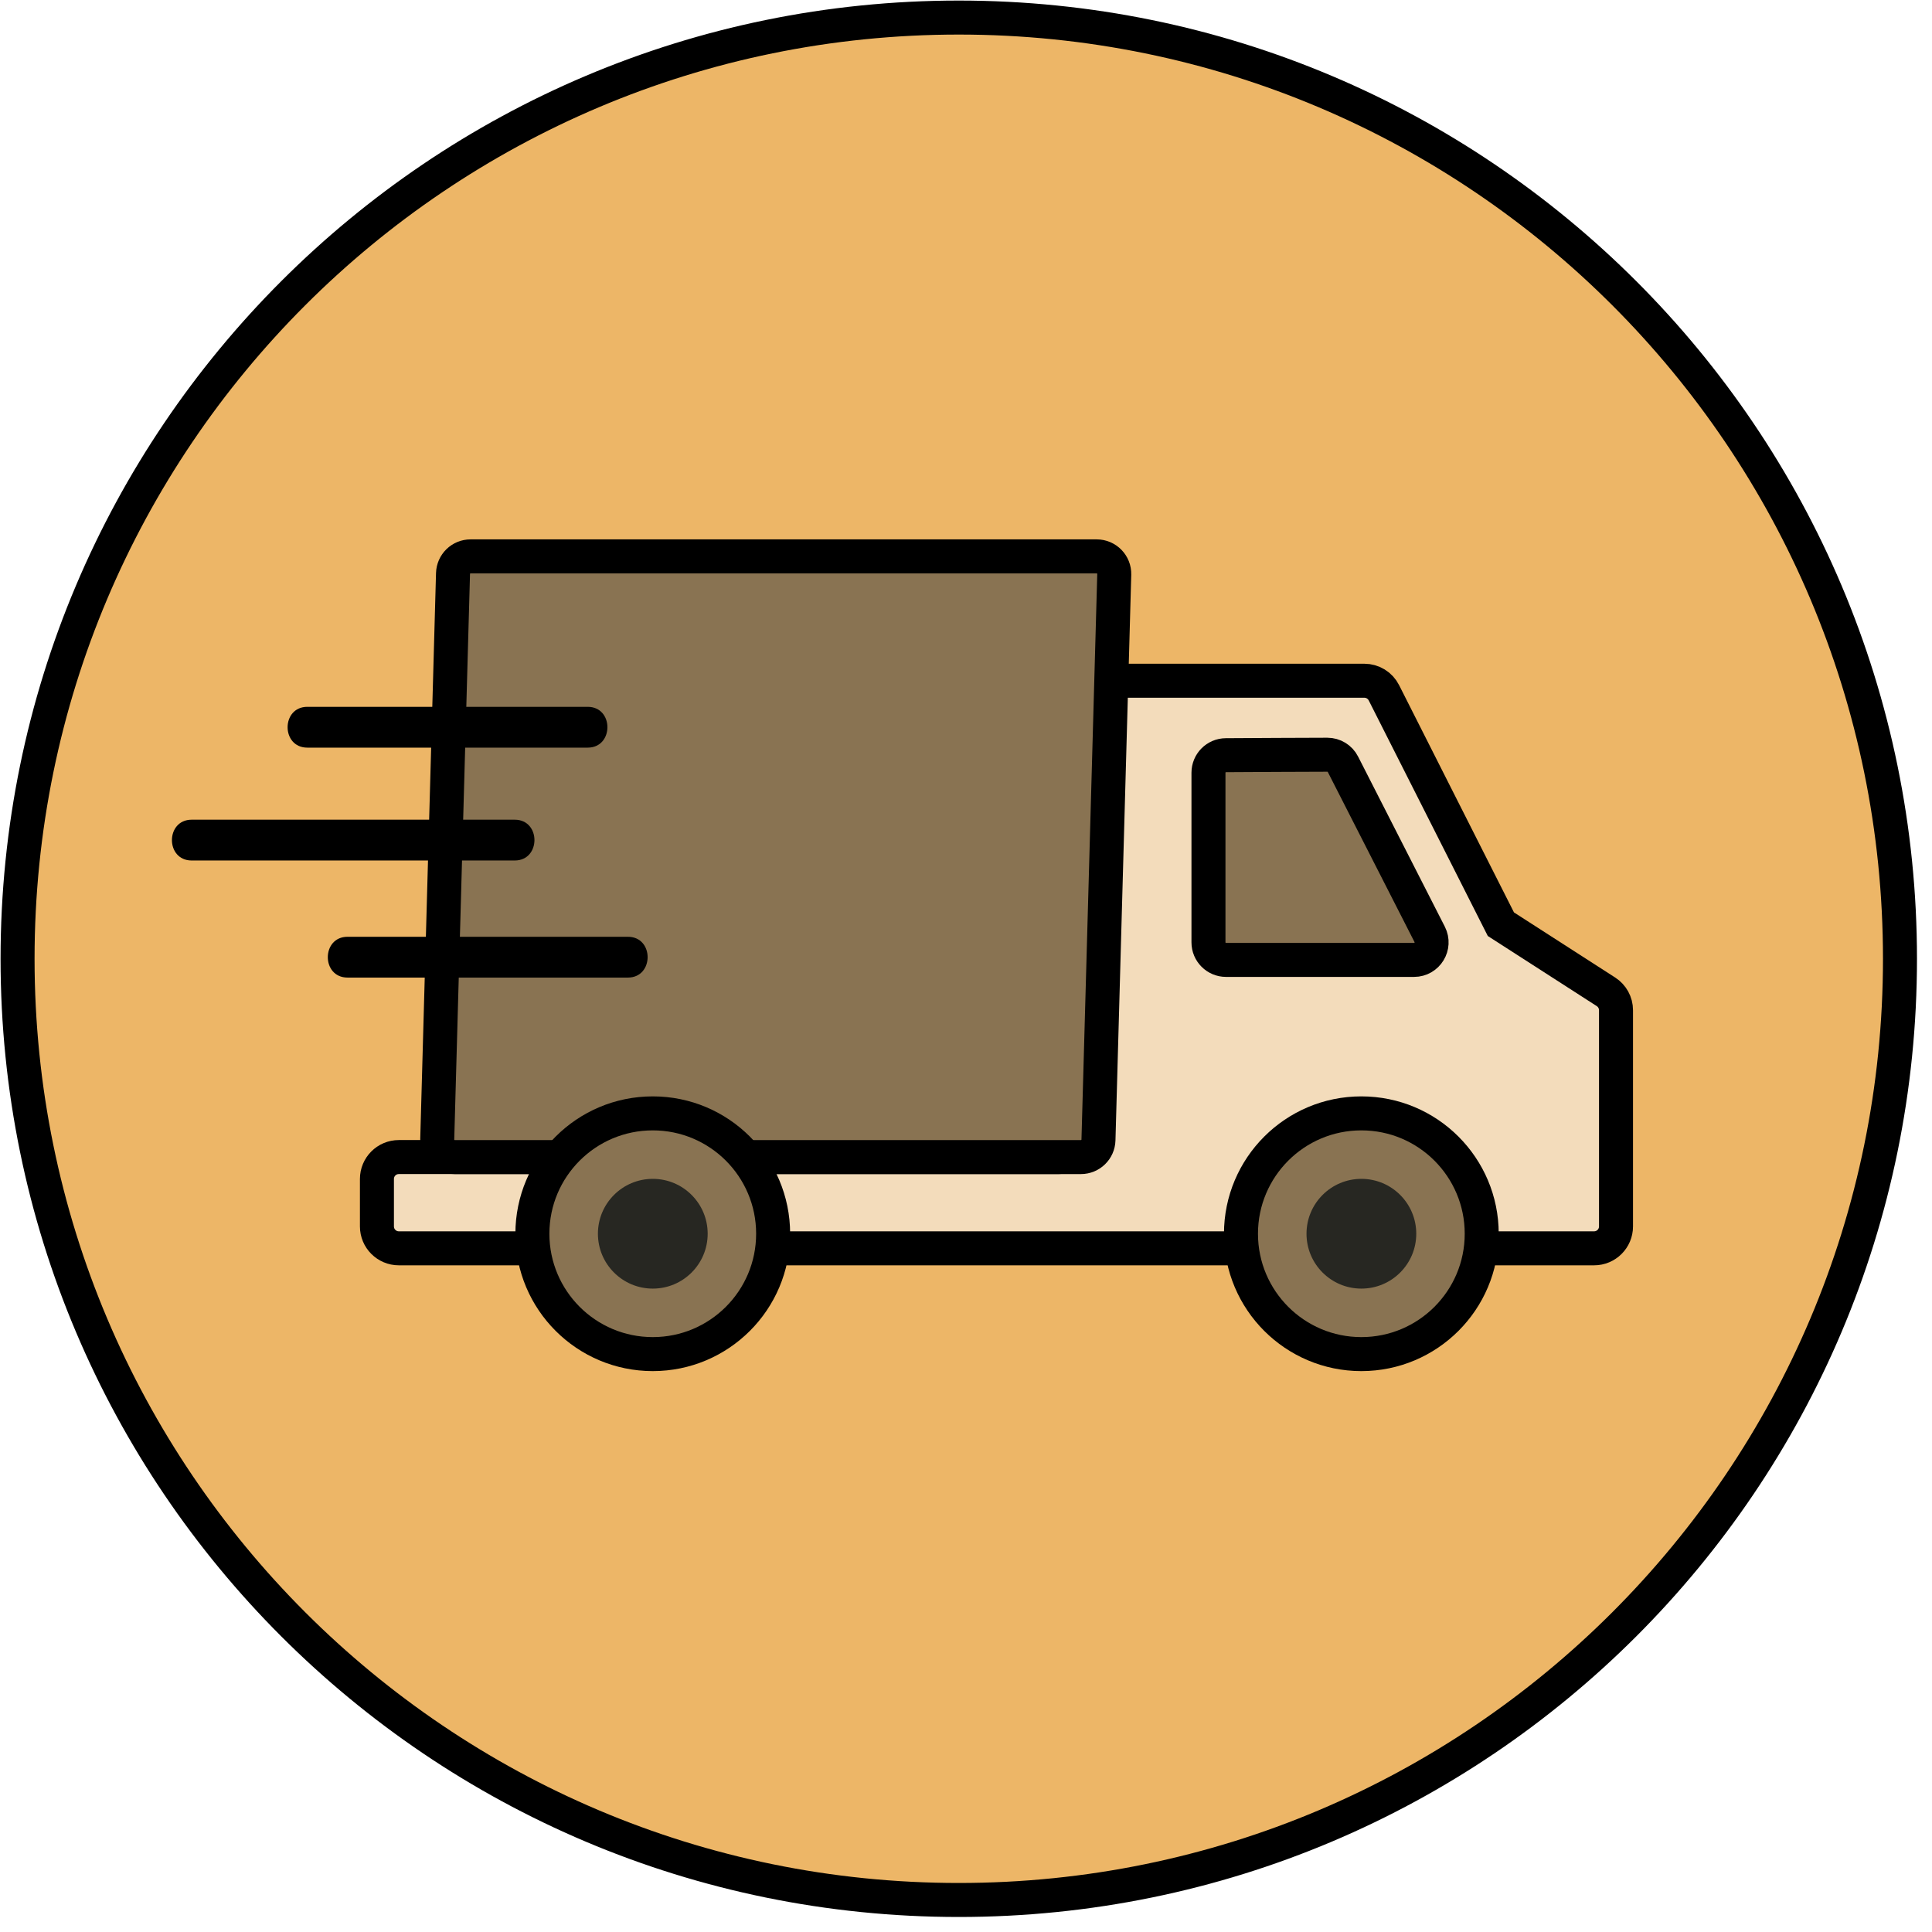
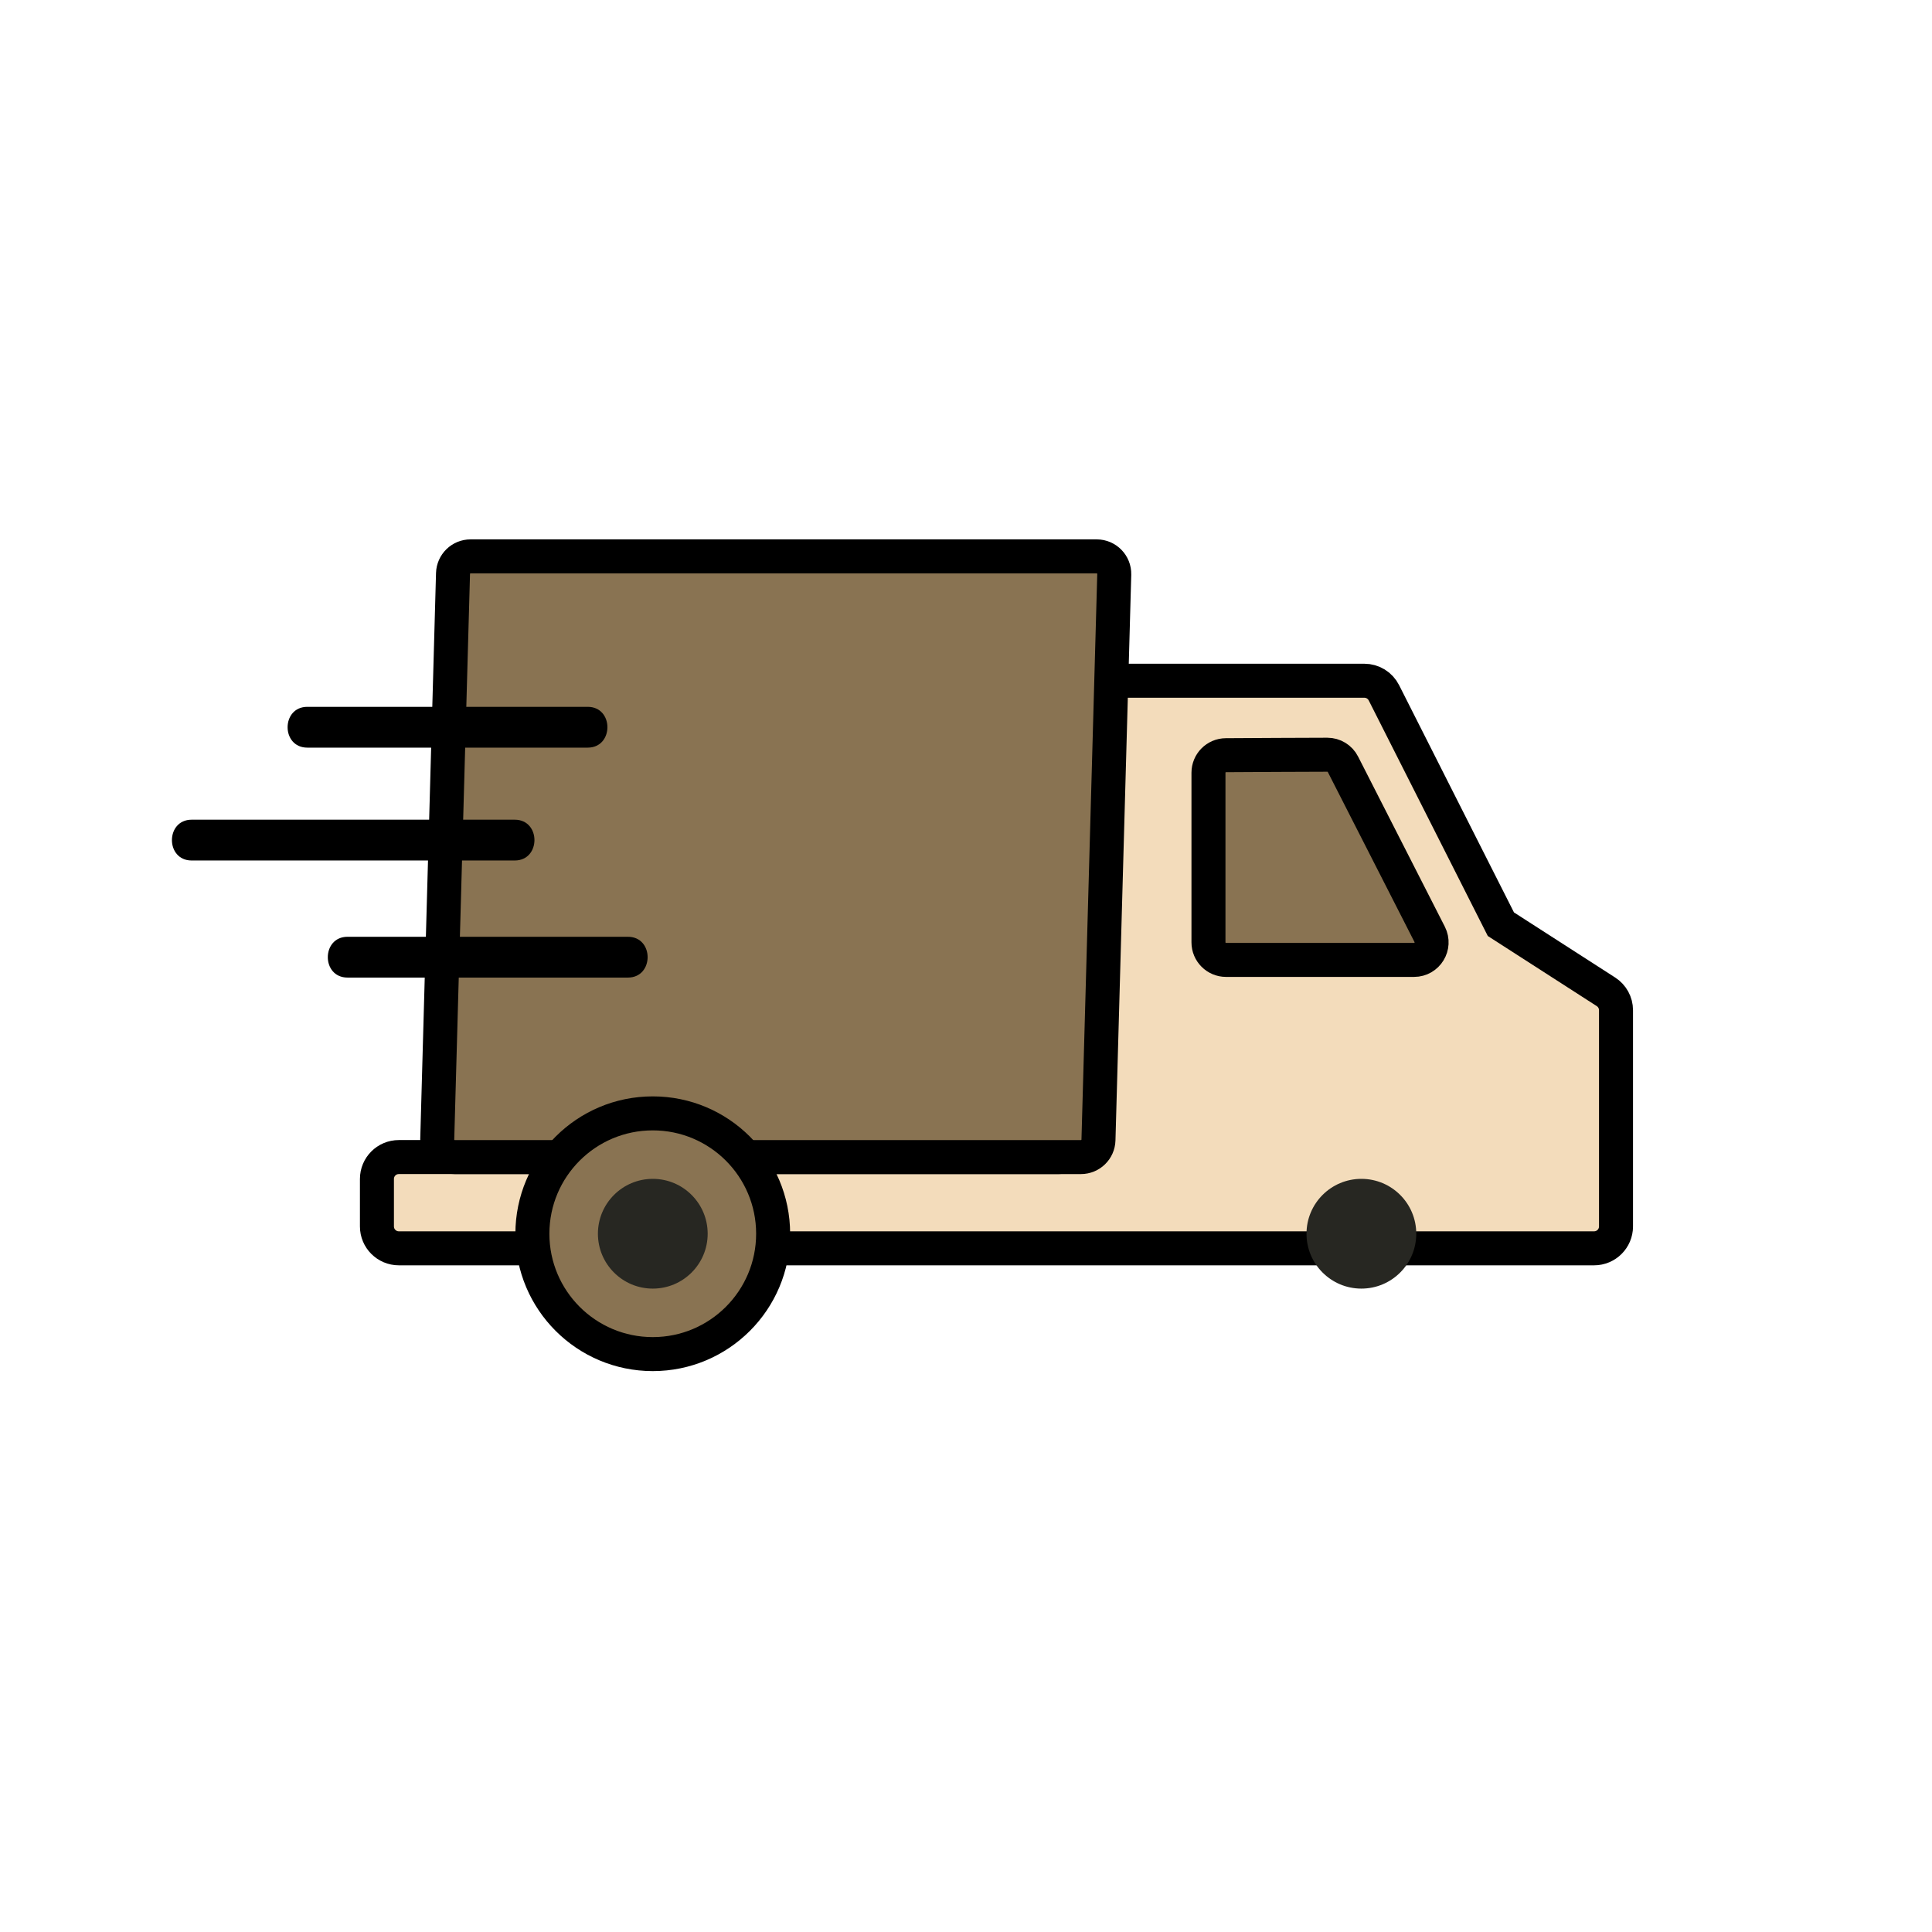
<svg xmlns="http://www.w3.org/2000/svg" width="110" height="110" viewBox="0 0 110 110" fill="none">
-   <path d="M54.589 108.177C84.185 108.177 108.177 84.185 108.177 54.589C108.177 24.992 84.185 1 54.589 1C24.992 1 1 24.992 1 54.589C1 84.185 24.992 108.177 54.589 108.177Z" fill="#EDB667" stroke="black" stroke-width="1.936" stroke-miterlimit="10" />
  <path d="M62.175 38.758H77.678C78.151 38.758 78.581 39.022 78.794 39.444L85.454 52.62L91.436 56.469C91.792 56.697 92.009 57.092 92.009 57.518V69.827C92.009 70.516 91.451 71.074 90.762 71.074H22.708C22.018 71.074 21.461 70.516 21.461 69.827V67.125C21.461 66.435 22.018 65.878 22.708 65.878H60.247C60.924 65.878 61.478 65.34 61.493 64.662C61.633 59.357 62.179 38.495 62.179 38.758H62.175Z" fill="#F3DCBB" stroke="black" stroke-width="1.936" stroke-miterlimit="10" />
-   <path d="M77.51 77.097C81.295 77.097 84.363 74.029 84.363 70.244C84.363 66.459 81.295 63.391 77.51 63.391C73.725 63.391 70.656 66.459 70.656 70.244C70.656 74.029 73.725 77.097 77.51 77.097Z" fill="#897352" stroke="black" stroke-width="1.936" stroke-miterlimit="10" />
  <path d="M77.511 73.368C79.237 73.368 80.636 71.97 80.636 70.244C80.636 68.518 79.237 67.119 77.511 67.119C75.786 67.119 74.387 68.518 74.387 70.244C74.387 71.97 75.786 73.368 77.511 73.368Z" fill="#272722" />
  <path d="M76.463 43.517L81.4 53.2C81.737 53.867 81.257 54.653 80.51 54.653H69.804C69.254 54.653 68.805 54.207 68.805 53.654V43.997C68.805 43.447 69.246 43.002 69.796 42.998C71.345 42.99 74.295 42.971 75.573 42.971C75.948 42.971 76.293 43.18 76.463 43.517Z" fill="#897352" stroke="black" stroke-width="1.936" stroke-miterlimit="10" />
  <path d="M61.543 65.879H25.894C25.332 65.879 24.879 65.415 24.895 64.853L25.793 32.65C25.809 32.108 26.25 31.678 26.792 31.678H62.442C63.003 31.678 63.456 32.142 63.441 32.704L62.542 64.907C62.527 65.449 62.086 65.879 61.543 65.879Z" fill="#897352" stroke="black" stroke-width="1.936" stroke-miterlimit="10" />
  <path d="M37.166 77.097C40.951 77.097 44.019 74.029 44.019 70.244C44.019 66.459 40.951 63.391 37.166 63.391C33.381 63.391 30.312 66.459 30.312 70.244C30.312 74.029 33.381 77.097 37.166 77.097Z" fill="#897352" stroke="black" stroke-width="1.936" stroke-miterlimit="10" />
  <path d="M37.168 73.368C38.893 73.368 40.292 71.97 40.292 70.244C40.292 68.518 38.893 67.119 37.168 67.119C35.442 67.119 34.043 68.518 34.043 70.244C34.043 71.97 35.442 73.368 37.168 73.368Z" fill="#272722" />
  <path d="M17.497 42.567H33.462C34.956 42.567 34.96 40.244 33.462 40.244H17.497C16.003 40.244 15.999 42.567 17.497 42.567Z" fill="black" />
  <path d="M10.912 48.993H29.307C30.802 48.993 30.806 46.67 29.307 46.67H10.912C9.417 46.67 9.413 48.993 10.912 48.993Z" fill="black" />
  <path d="M19.787 55.659H35.751C37.245 55.659 37.249 53.336 35.751 53.336H19.787C18.292 53.336 18.288 55.659 19.787 55.659Z" fill="black" />
</svg>